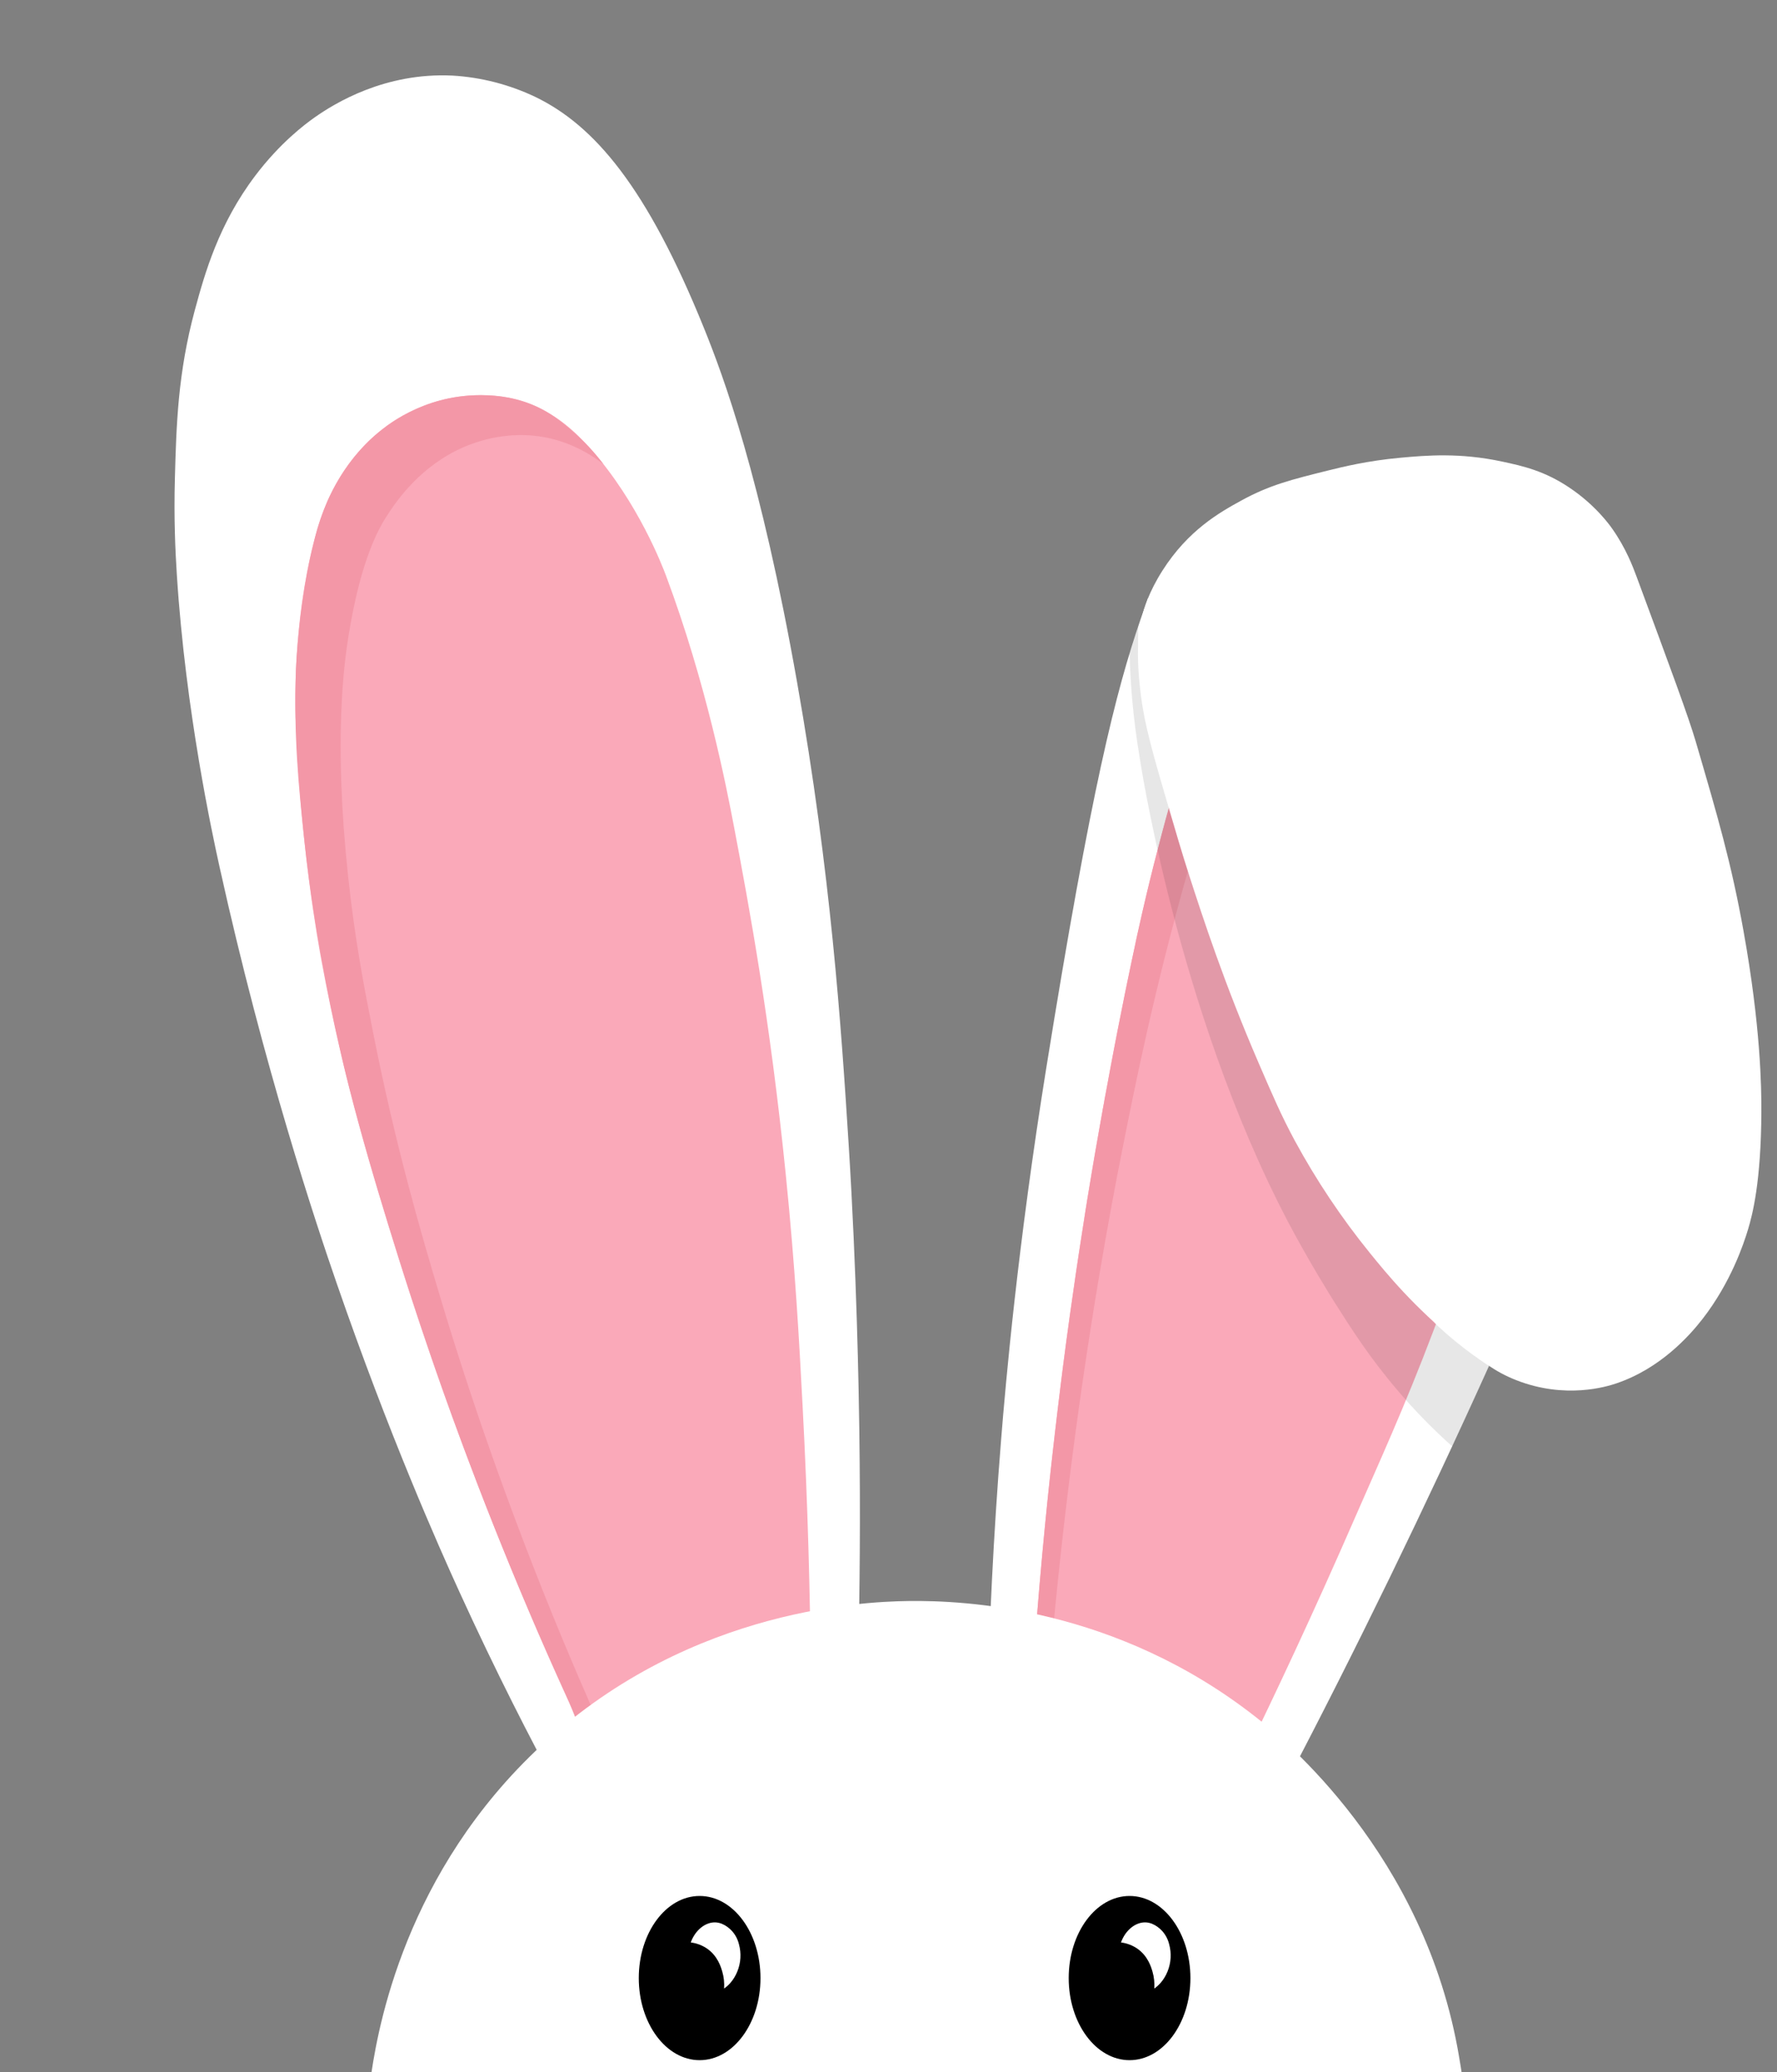
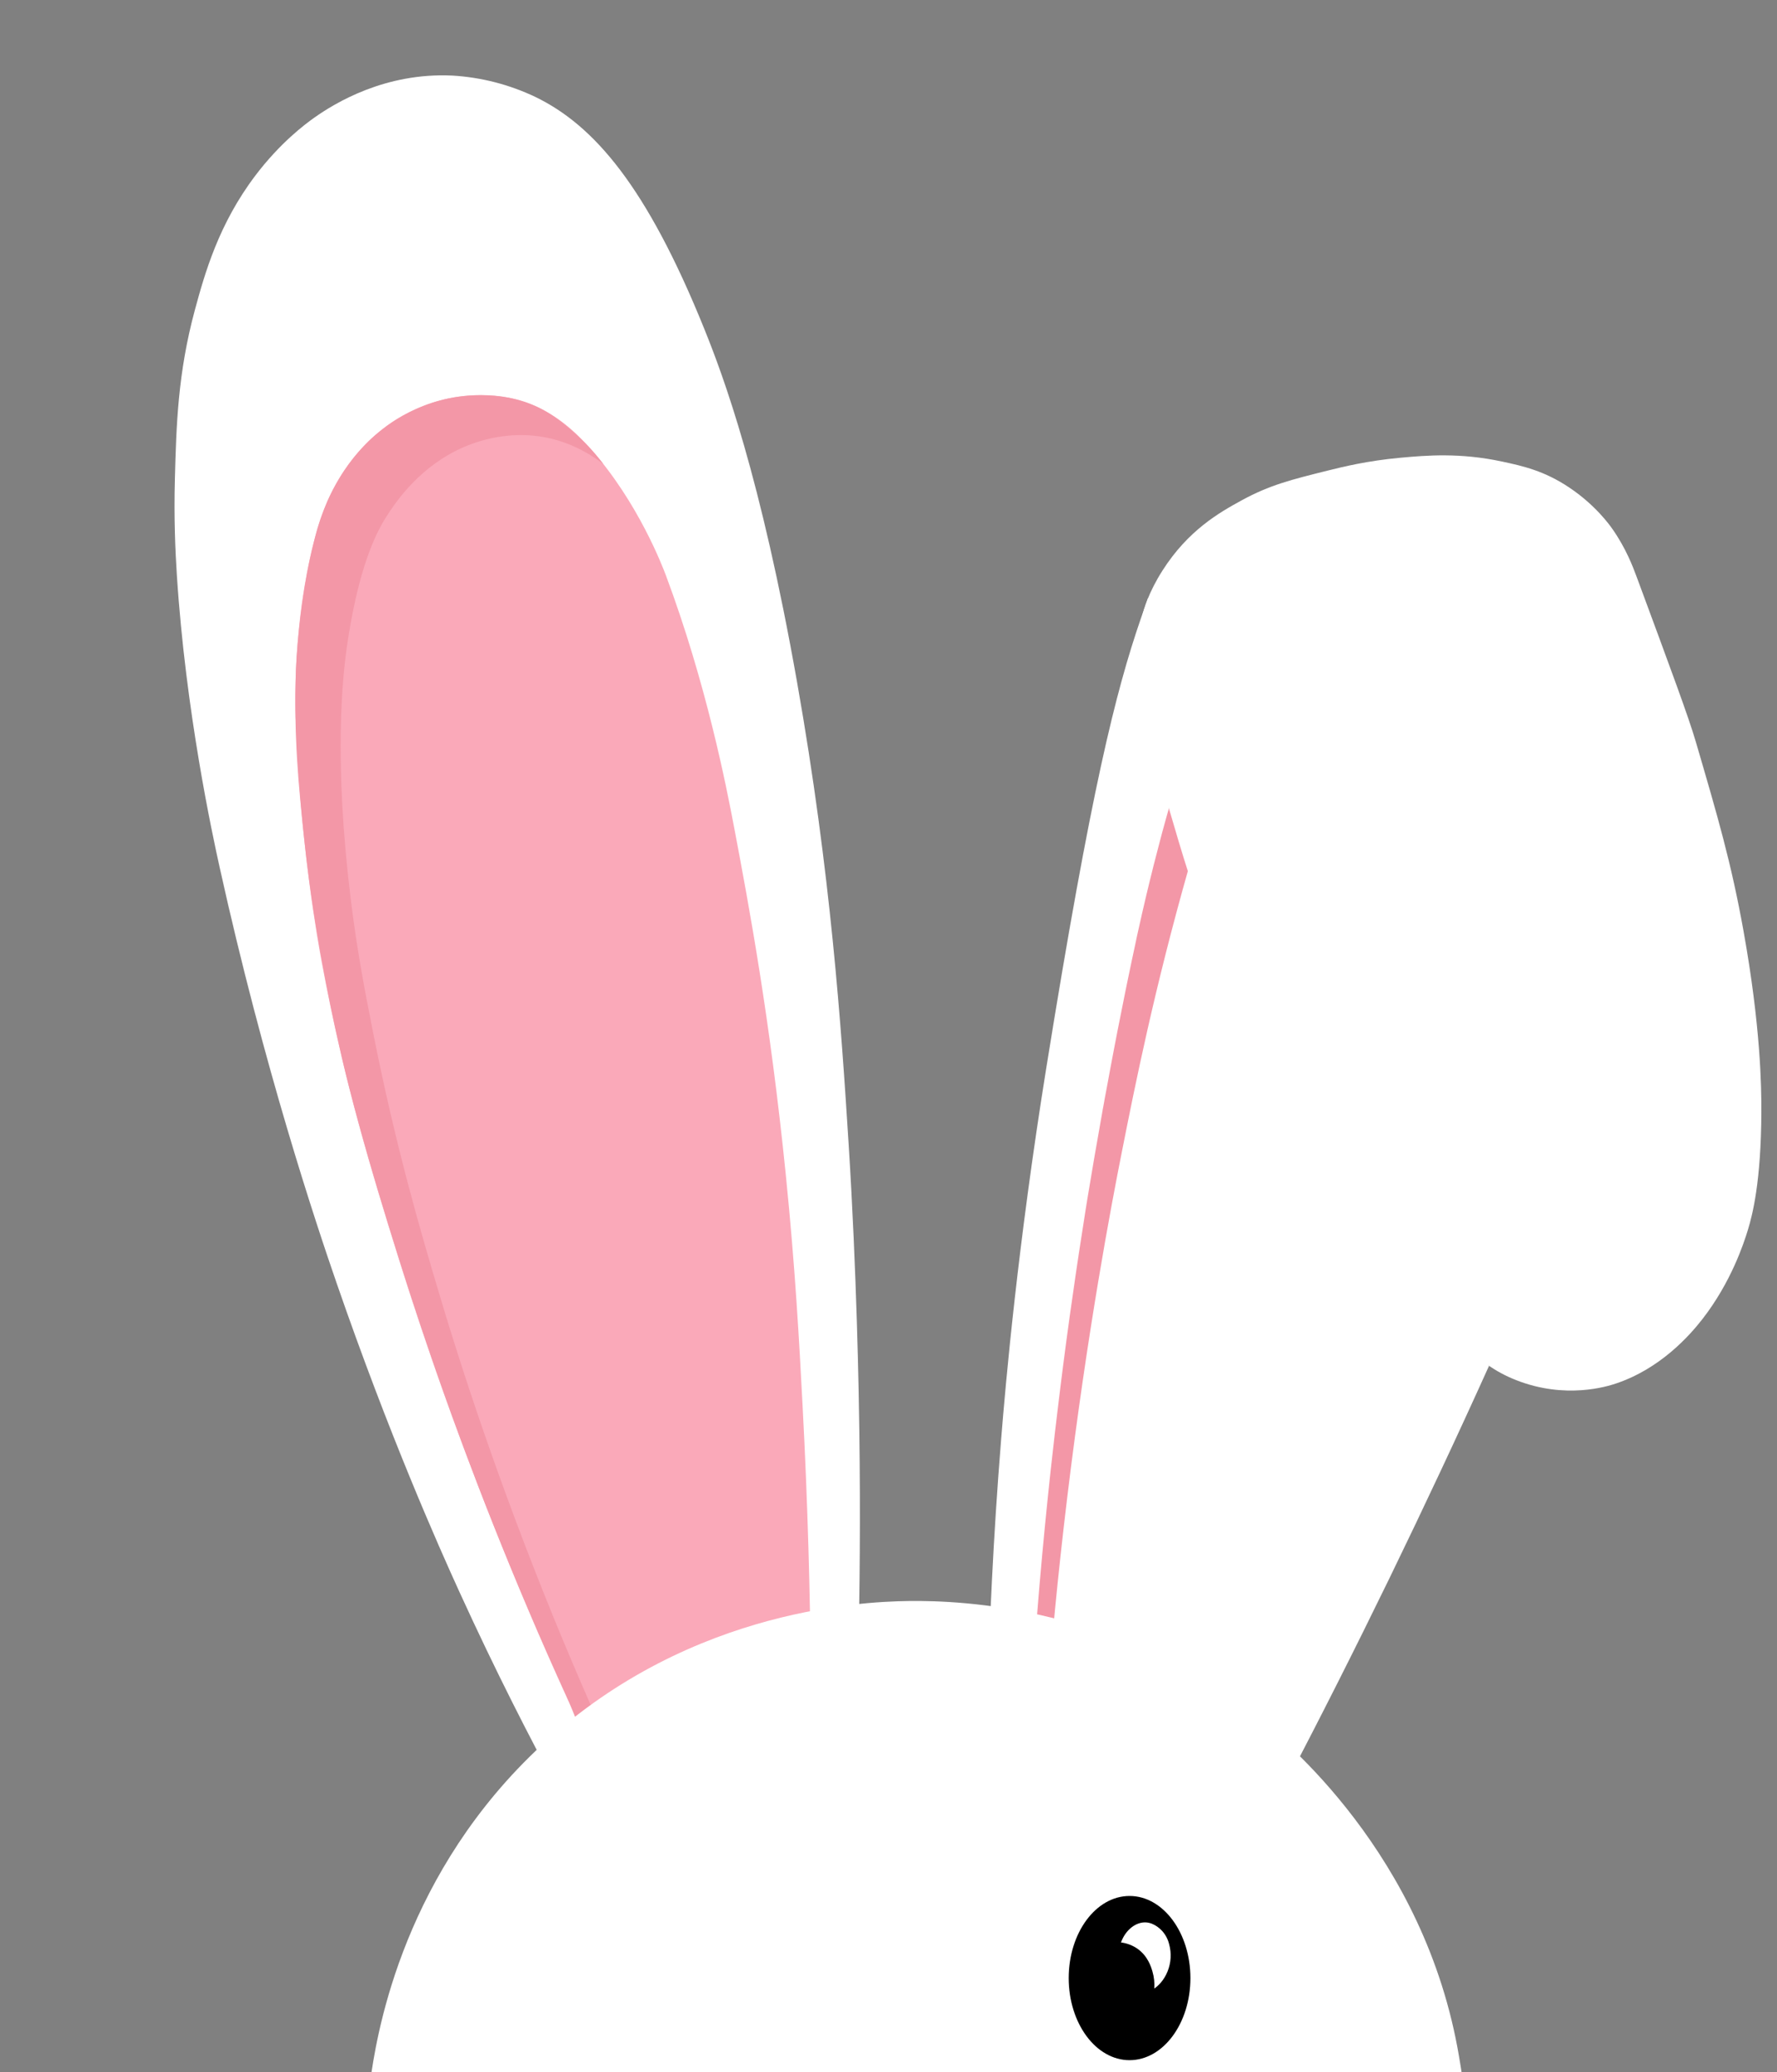
<svg xmlns="http://www.w3.org/2000/svg" id="Layer_1" data-name="Layer 1" viewBox="0 0 1299.78 1515.13">
  <rect x="0" y="0" width="1299.78" height="1515.13" fill="#808080" stroke="none" />
  <defs>
    <style>
      .cls-1 {
        fill: none;
      }

      .cls-2 {
        clip-path: url(#clippath);
      }

      .cls-3 {
        opacity: .1;
      }

      .cls-4 {
        fill: #faa9b9;
      }

      .cls-5 {
        fill: #fff;
      }

      .cls-6 {
        fill: #f397a7;
      }

      .cls-7 {
        fill: #0e0e0e;
      }

      .cls-8 {
        clip-path: url(#clippath-1);
      }
    </style>
    <clipPath id="clippath">
      <rect class="cls-1" x="-83.27" y="-88.08" width="1466.32" height="1603.21" />
    </clipPath>
    <clipPath id="clippath-1">
-       <rect class="cls-1" x="826.21" y="457.8" width="262.93" height="599.76" />
-     </clipPath>
+       </clipPath>
  </defs>
  <g class="cls-2">
    <g id="Mask_Group_133" data-name="Mask Group 133">
      <g id="Group_19644" data-name="Group 19644">
        <path id="Path_19121" data-name="Path 19121" class="cls-5" d="m1089.14,998.7c-22.89,50.72-47.15,102.45-72.79,155.2-25.24,51.82-50.46,101.77-75.67,149.83-72.76-21.21-145.53-42.37-218.32-63.49,1.3-50.88,4.01-114.46,9.89-187.46,3.33-41.68,12.17-142.01,32.99-271.55,32.9-204.63,50.93-275.79,69.2-328.9,2.17-6.3,4-11.45,5.21-14.83v.03c21.87,87.73,54.57,230.33,118.5,360.99,35.15,71.93,79.16,139.18,130.99,200.19" />
-         <path id="Path_19122" data-name="Path 19122" class="cls-4" d="m855.56,588.35v.07c-1.94,6.82-3.78,13.5-5.44,20.12-.64,2.49-1.34,5.12-2.04,7.75-1.33,4.98-2.68,10.24-4.09,15.72-.19.78-.44,1.71-.71,2.85-.13.57-.32,1.21-.45,1.85-2.12,8.4-5.93,23.92-11.1,47.37-.59,2.64-1.19,5.28-1.67,7.92-.73,3.42-1.47,6.91-2.27,10.55-1.14,5.49-2.36,11.34-3.63,17.48-.41,2.07-.82,4.14-1.29,6.28-1.7,8.49-3.53,17.56-5.44,27.26-.9,4.86-1.92,9.85-2.89,15-.07.36-.14.79-.21,1.14-1.3,6.64-2.49,13.21-3.67,19.57-.13.5-.21,1.07-.28,1.57-.84,4.5-1.67,8.93-2.49,13.28-.02.31-.07.62-.15.93-.42,2.29-.78,4.5-1.25,6.72.05.06.05.16,0,.22-2.79,15.21-6.73,37.3-11.19,65.05-.38,2.72-.82,5.29-1.24,7.8-.38,2.65-.82,5.22-1.19,7.66-2.86,18.03-4.82,31.27-5.88,38.43-2.87,19.47-6.11,42.31-9.42,68.11-.48,3.65-.91,7.31-1.39,11.04-.47,3.51-.9,7.09-1.32,10.75-.48,3.58-.9,7.24-1.33,10.97-1.26,10.47-2.51,21.29-3.77,32.48-.1,1-.25,2.07-.35,3.23-.16,1.22-.27,2.51-.44,3.88-.16,1.22-.27,2.51-.43,3.87-.27,2.58-.55,5.31-.9,8.39-1.9,17.79-4.54,43.92-7.26,75.38-.24,3.16-.55,6.39-.8,9.7-1.26,14.15-2.34,27.73-3.23,40.67,0,.07,0,.22,0,.29-.06,1.3-.17,2.59-.28,3.81-.14,2.01-.28,3.96-.41,5.82-.13,1.8-.26,3.52-.39,5.17-.25,3.23-.43,6.04-.58,8.34-.31,4.6-.48,7.19-.48,7.19,3.87,1.16,7.73,2.31,11.66,3.4,48.09,13.9,96.18,27.8,144.27,41.7,22.19-45.52,50.58-105.63,81.93-177.63,15.65-35.93,34.92-77.65,56.6-134.96.69-1.82,1.25-3.32,1.63-4.33-33.74-41.75-64.08-86.15-90.73-132.75-51.93-90.58-83.9-177.68-103.98-247.1" />
        <path id="Path_19123" data-name="Path 19123" class="cls-6" d="m869.51,634.61c-25.15,88.44-39.14,158.17-49.1,208.5-7.57,38.11-25.09,130.16-39.8,251.89-7.18,59.29-11.75,109.99-14.78,148.43-3.92-1.09-7.79-2.25-11.65-3.4,0,0,.16-2.59.47-7.19.16-2.3.33-5.1.58-8.34.12-1.65.26-3.38.38-5.18.14-1.87.28-3.81.41-5.82.11-1.22.22-2.52.28-3.81v-.29c.72-8.91,1.5-19.33,2.43-30.68.26-3.38.56-6.68.81-9.99s.55-6.54.8-9.7c2.71-31.46,5.36-57.58,7.25-75.38.35-3.08.63-5.81.9-8.39.16-1.36.28-2.66.43-3.88.17-1.36.28-2.65.44-3.87.1-1.15.26-2.22.36-3.23,1.23-11.19,2.49-22.02,3.77-32.48.43-3.73.85-7.39,1.33-10.97.43-3.66.85-7.24,1.33-10.75.48-3.73.9-7.38,1.39-11.04,3.31-25.8,6.55-48.64,9.42-68.11,1.06-7.16,3.02-20.4,5.88-38.42.37-2.43.8-5.01,1.19-7.66.43-2.5.86-5.08,1.25-7.8,3.03-18.38,6.76-40.4,11.19-65.05.05-.06.06-.15.01-.22.47-2.21.83-4.42,1.25-6.71.08-.3.13-.62.15-.93.83-4.36,1.66-8.79,2.5-13.28.08-.5.15-1.08.28-1.57,1.18-6.36,2.37-12.93,3.67-19.57.07-.36.14-.78.21-1.14.97-5.14,1.99-10.14,2.89-15,1.91-9.71,3.74-18.77,5.44-27.26.47-2.14.88-4.21,1.28-6.28,1.28-6.13,2.49-11.98,3.64-17.48.79-3.64,1.54-7.13,2.27-10.55.59-2.71,1.13-5.35,1.67-7.92,5.17-23.45,8.98-38.98,11.1-47.37.13-.64.32-1.28.45-1.85.26-1.14.52-2.06.71-2.85,1.4-5.48,2.75-10.74,4.08-15.72.7-2.63,1.4-5.26,2.04-7.75,2.02-7.47,3.91-14.14,5.54-19.83l13.86,45.89Z" />
        <g id="Group_19643" data-name="Group 19643" class="cls-3">
          <g id="Group_19642" data-name="Group 19642">
            <g class="cls-8">
              <g id="Group_19641" data-name="Group 19641">
                <path id="Path_19124" data-name="Path 19124" class="cls-7" d="m1089.14,998.71c-5.95,13.18-11.97,26.4-18.08,39.68-2.95,6.42-5.91,12.8-8.86,19.17-14.33-12.79-27.76-26.55-40.19-41.2-20.23-23.78-33.51-44.6-46.3-64.81-.91-1.44-18.54-29.4-34.05-59.05-81.42-155.67-108.3-340.13-108.3-340.13-2.14-12.8-4.01-26.84-5.32-42-.99-11.46-1.56-22.36-1.82-32.61.54-1.76.98-3.2,1.27-4.14,1.17-3.8,2.36-7.65,3.94-12.37.49-1.48.91-2.69,1.17-3.45-.18,4.75-.19,10.01.09,15.69.29,5.83.84,11.18,1.5,15.95,0,0,1.34,12.46,3.22,24.31,3.98,25.15,9.34,45.84,18.65,76.07,8.99,29.16,17.48,56.74,33.13,96.19,24.85,62.67,47.83,105.12,77.28,159.05,43.38,79.46,61.38,100.48,74.36,113.84,14.54,15.07,30.75,28.43,48.33,39.81" />
              </g>
            </g>
          </g>
        </g>
        <path id="Path_19125" data-name="Path 19125" class="cls-5" d="m835.35,450.54c-2.14,8.59-4.5,22.47-1.78,49.89,2.26,22.74,6.5,39.71,18.46,80.57,8.29,28.3,12.43,42.45,17.83,59.18,10.05,31.11,25.56,78.73,50.86,137.3,10.71,24.8,16.43,38.06,26.26,56.39,15.75,29.04,34.14,56.56,54.95,82.22,12.05,14.88,32.74,40.15,63.79,64.88,17.72,14.12,27.66,22.03,43.28,28.17,36.17,14.2,66.6,4.62,73.11,2.43,32.3-10.89,53.52-34.76,63.03-46.95,20.96-26.9,30.35-55.4,33.43-65.62,3.23-10.7,9.57-34.68,9.77-86.12.07-18.02-.52-62.5-13.08-132.26-8.95-49.74-18.72-83.1-34.93-138.43-5.21-17.79-17.89-52.02-43.24-120.48-2.7-7.29-7.83-20.87-17.72-34.95-2.34-3.33-12.64-17.63-31.58-30.3-18.22-12.19-33.68-15.67-49.15-18.98-30.8-6.59-55.17-4.54-74.63-2.75-23.74,2.19-41.52,6.53-53.15,9.43-26.32,6.55-42.23,10.51-62.75,21.74-16.11,8.81-39.13,21.81-57.96,51.5-9.98,15.75-13.42,27.72-14.77,33.14" />
        <path id="Path_19126" data-name="Path 19126" class="cls-5" d="m627.8,1209.24c1.01-44.13,1.63-99.63.74-163.73-.38-27.6-1.84-114.35-7.79-208.64-5.44-86.19-12.98-198.15-37.75-338.16-26.62-150.46-53.77-223.48-68.18-259.05-41.7-102.98-80.09-147.9-123.21-168.77-19.07-9.09-39.71-14.4-60.8-15.63-49.34-2.34-86.1,20.31-100.73,30.64-7.17,5.06-25.28,18.64-43.41,42.62-26.74,35.37-36.85,71.33-44.06,97.88-12.6,46.4-13.65,85.01-14.68,123.29-.8,29.59.31,53.35,1.42,70.58,6.4,99.8,26.08,190.27,31.26,213.68,32.52,147.07,70.56,260.71,85.64,304.32,38.4,111.08,74.51,192.21,89.76,225.63,26.76,58.63,52.16,108.06,73.29,146.99l218.5-101.64" />
        <path id="Path_19127" data-name="Path 19127" class="cls-4" d="m592.98,1216.25c-.49-49.27-1.96-113.58-5.95-188.84-2.42-45.7-5.25-99.2-12.27-168.52-11.56-114.28-26.84-196.09-37.57-252.78-6.13-32.39-20.62-106.28-49.97-185.01-2.54-6.81-20.4-53.63-54.77-92.43-12.58-14.2-25.1-24.76-40.95-31.68-15.76-6.89-28.91-7.6-36.02-7.91-38.64-1.72-66.52,17.86-72.12,21.94-12.34,9.07-23.01,20.2-31.56,32.91-12.03,17.89-17.95,35.71-22.17,52.02-15.52,59.96-13.7,121.44-13.45,128.41,3.3,92.75,16.47,164.88,19.17,179.32,16.33,87.51,35.8,150.71,56.56,217.34,7.75,24.88,31.99,101.37,71.01,199.02,27.04,67.68,52.84,124.63,74.07,169,52-24.26,103.99-48.52,155.99-72.78" />
        <path id="Path_19128" data-name="Path 19128" class="cls-6" d="m441.44,339.45c-8.09-6.32-17.06-11.41-26.64-15.11-33.38-12.72-62.87-2.8-74.78,2.23-32.39,13.69-50.1,40-56.38,49.58-6.44,9.83-19.51,32.25-28.55,87.74-3.47,21.33-11.16,77.14-.47,176.88,5.02,46.78,11.68,80.87,18.17,113.65,16.79,84.84,35.31,147.47,48.72,192.41,10.04,33.66,34.92,114.49,75.24,215.6,19.63,49.24,37.75,90.32,51.91,121.15-3.89,1.81-7.78,3.63-11.67,5.45-5.84,2.72-9.94-20.85-22.81-49.04-20.51-44.93-35.02-80.11-40.36-93.08-18.11-43.96-32.53-82.16-43.17-111.49-5.9-16.26-24.91-69.15-46.78-140.32-22.27-72.47-31.57-112.08-33.93-122.29-6.28-27.1-10.36-48.22-12.02-56.99-3.79-20.08-10.82-57.69-15.81-106.01-3.59-34.73-7.37-71.32-5.64-119.99.1-2.92,2.03-51.16,13.89-96.68,2.29-9.2,5.38-18.18,9.21-26.84,3.77-8.43,12.31-25.44,27.53-41.18,5.14-5.32,26.67-26.65,60.73-33.74,10.31-2.14,42.92-7.39,71.75,9.6,15.41,9.08,30.23,24.79,31.08,25.7,3.81,4.08,7.41,8.34,10.78,12.78" />
        <path id="Path_19129" data-name="Path 19129" class="cls-5" d="m1051.97,1688.33c-5.93.96-11.98,1.93-18.17,2.89l-.91.13c-2.55.39-5.15.79-7.79,1.18-3.85.57-7.79,1.14-11.73,1.67-1.17.17-2.34.31-3.5.48-41.84,5.79-88.48,10.43-138.75,13.85-.13.04-.26.05-.39.04-1.56.09-3.07.22-4.63.31-6.58.48-13.28.88-19.99,1.27-.43.04-.87.04-1.3.09-2.38.13-4.8.26-7.18.39-52.7,2.94-108.85,4.51-167.13,4.51-50.23,0-98.9-1.19-145.15-3.38-3.77-.17-7.53-.39-11.25-.57-2.86-.17-5.71-.31-8.56-.44-.14-.03-.29-.05-.43-.04-1.38-.09-2.72-.13-4.07-.22-55.25-3.11-106.69-7.71-152.81-13.54-3.89-.53-7.79-1.01-11.6-1.54-1.86-.26-3.72-.48-5.58-.74-8-1.1-15.83-2.24-23.49-3.42-1.08-.17-2.12-.31-3.2-.53-6.53-1.01-12.93-2.06-19.21-3.11-21.28-51.11-21.36-99.07-17.86-136.37.35-3.86.73-7.63,1.17-11.26.73-6.14,1.51-11.92,2.21-17.36,4.33-31.56,21.33-144.08,116.64-238.06,107.99-106.51,239.86-113.44,277.55-113.92,40.49-.48,151.17,4.21,254.09,85.17,18.65,14.68,123.44,99.76,148.31,248.23,1.6,9.51,3.63,21.7,5.15,35.9.39,3.64.73,7.36.99,11.26,2.81,37.48.69,86.31-21.42,137.11" />
        <path id="Path_19138" data-name="Path 19138" d="m870.72,1446.35c0,33.16-19.93,60.03-44.51,60.03s-44.51-26.88-44.51-60.03,19.93-60.04,44.51-60.04,44.51,26.88,44.51,60.04" />
        <path id="Path_19139" data-name="Path 19139" class="cls-5" d="m819.94,1420.3c3.32-9.25,11-15.12,18.35-14.66,6.51.4,11.26,5.69,12.03,6.55,2.35,2.71,4.01,5.94,4.85,9.42,1.82,6.6,1.4,13.63-1.2,19.97-1.21,3.01-2.9,5.79-5.02,8.25-1.39,1.57-2.95,2.98-4.65,4.19.3-4.23-.16-8.48-1.36-12.55-.98-3.29-3.3-11.15-10.87-16.52-3.6-2.52-7.77-4.11-12.13-4.65" />
-         <path id="Path_19140" data-name="Path 19140" d="m556.25,1446.35c0,33.16-19.93,60.03-44.51,60.03s-44.51-26.88-44.51-60.03,19.93-60.04,44.51-60.04,44.51,26.88,44.51,60.04" />
        <path id="Path_19141" data-name="Path 19141" class="cls-5" d="m505.26,1420.3c3.32-9.25,11-15.12,18.35-14.66,6.51.4,11.26,5.69,12.04,6.55,2.35,2.71,4.01,5.94,4.85,9.42,1.82,6.6,1.4,13.63-1.2,19.97-1.21,3.01-2.9,5.79-5.02,8.25-1.39,1.57-2.95,2.98-4.65,4.19.3-4.23-.16-8.48-1.36-12.55-.98-3.29-3.3-11.15-10.87-16.52-3.6-2.52-7.77-4.11-12.13-4.65" />
        <rect id="Rectangle_9713" data-name="Rectangle 9713" class="cls-1" x="120.15" y="55.1" width="1168.19" height="1735.72" />
        <rect id="Rectangle_9714" data-name="Rectangle 9714" class="cls-1" x="120.15" y="55.1" width="1168.19" height="1735.72" />
      </g>
    </g>
  </g>
</svg>